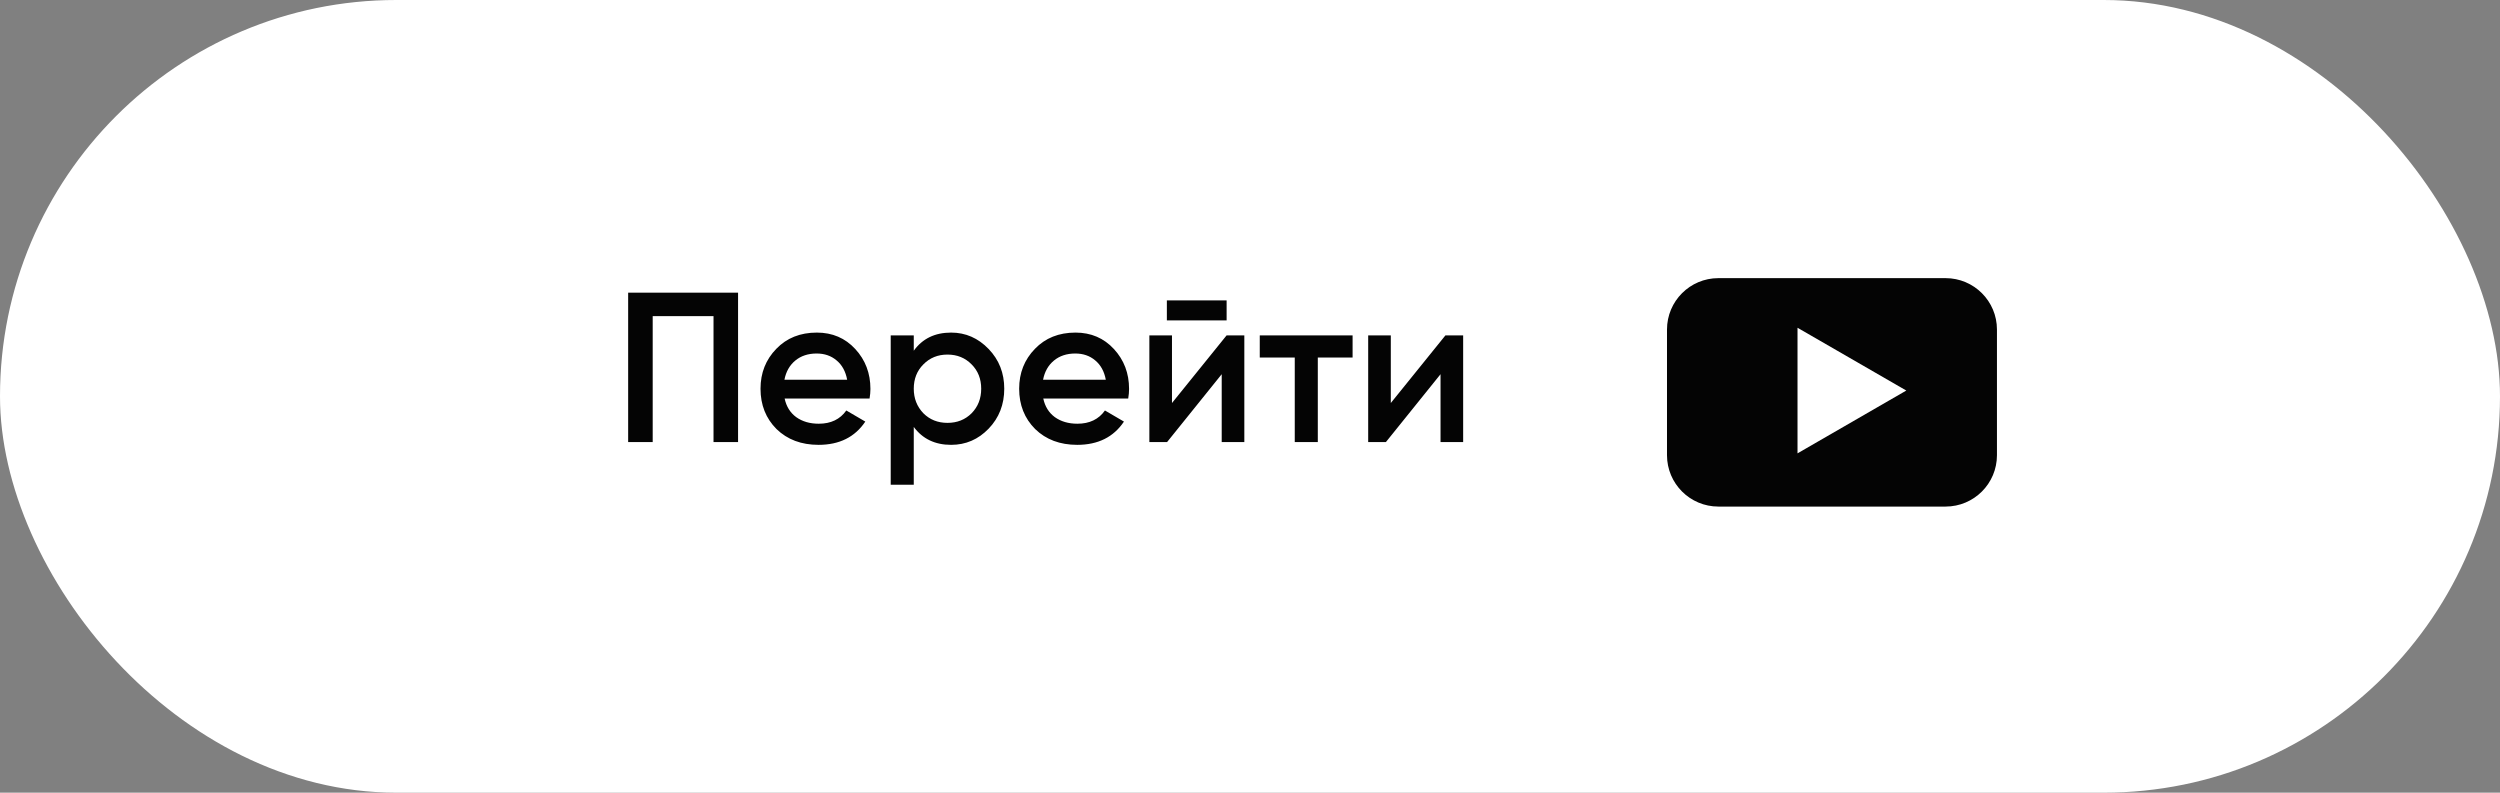
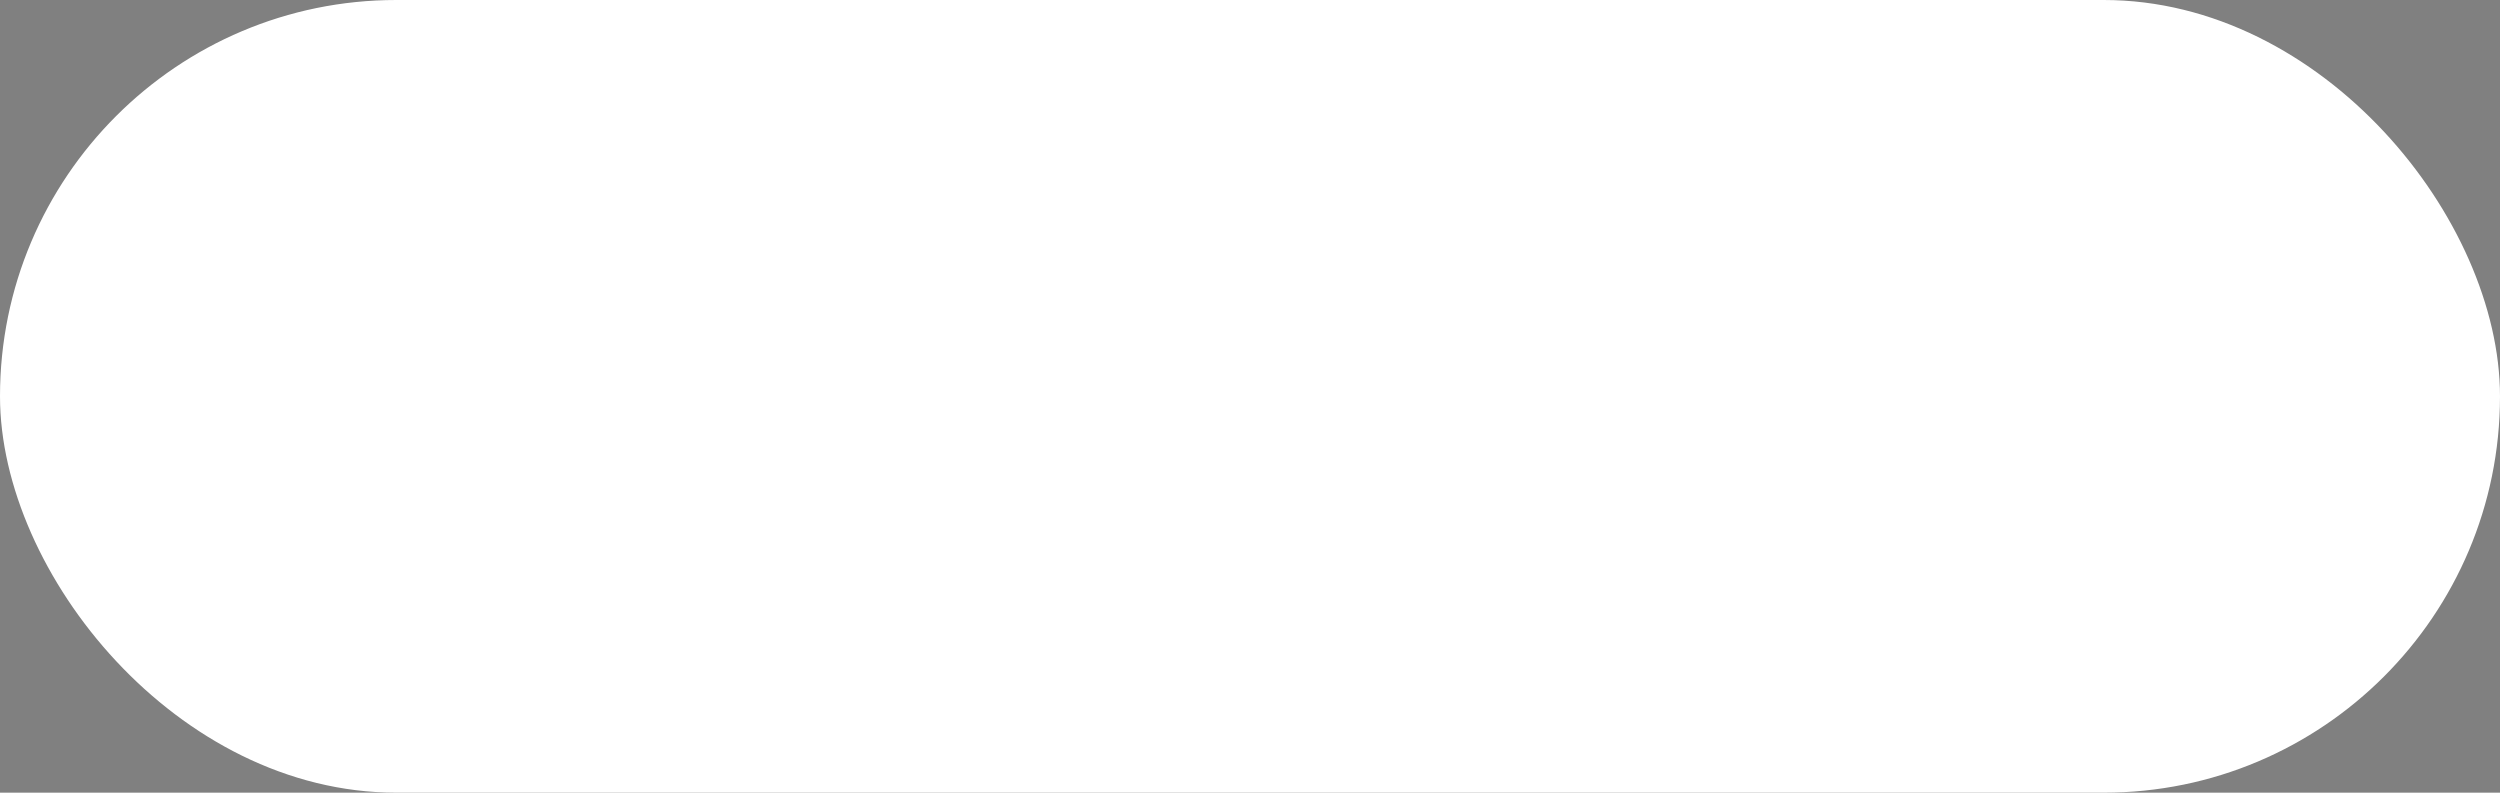
<svg xmlns="http://www.w3.org/2000/svg" width="164" height="52" viewBox="0 0 164 52" fill="none">
  <rect x="0" y="0" width="164" height="52" fill="#808080" stroke="none" />
  <rect width="164" height="52" rx="26" fill="white" />
-   <path d="M41.207 19.2H48.417V29H46.807V20.74H42.817V29H41.207V19.2ZM57.044 26.144H51.472C51.584 26.667 51.836 27.073 52.228 27.362C52.63 27.651 53.124 27.796 53.712 27.796C54.506 27.796 55.108 27.507 55.518 26.928L56.764 27.656C56.083 28.673 55.061 29.182 53.698 29.182C52.569 29.182 51.65 28.837 50.94 28.146C50.24 27.446 49.89 26.564 49.89 25.5C49.89 24.464 50.236 23.591 50.926 22.882C51.608 22.173 52.494 21.818 53.586 21.818C54.604 21.818 55.444 22.177 56.106 22.896C56.769 23.615 57.1 24.487 57.1 25.514C57.1 25.701 57.082 25.911 57.044 26.144ZM51.458 24.912H55.574C55.472 24.361 55.238 23.937 54.874 23.638C54.52 23.339 54.086 23.19 53.572 23.19C53.012 23.19 52.546 23.344 52.172 23.652C51.799 23.96 51.561 24.38 51.458 24.912ZM62.393 21.818C63.345 21.818 64.166 22.177 64.857 22.896C65.538 23.605 65.879 24.473 65.879 25.5C65.879 26.536 65.538 27.409 64.857 28.118C64.175 28.827 63.354 29.182 62.393 29.182C61.338 29.182 60.522 28.79 59.943 28.006V31.8H58.431V22H59.943V23.008C60.512 22.215 61.329 21.818 62.393 21.818ZM60.573 27.11C60.993 27.53 61.52 27.74 62.155 27.74C62.789 27.74 63.317 27.53 63.737 27.11C64.157 26.681 64.367 26.144 64.367 25.5C64.367 24.856 64.157 24.324 63.737 23.904C63.317 23.475 62.789 23.26 62.155 23.26C61.52 23.26 60.993 23.475 60.573 23.904C60.153 24.324 59.943 24.856 59.943 25.5C59.943 26.135 60.153 26.671 60.573 27.11ZM74.011 26.144H68.439C68.551 26.667 68.803 27.073 69.195 27.362C69.597 27.651 70.091 27.796 70.679 27.796C71.472 27.796 72.075 27.507 72.485 26.928L73.731 27.656C73.05 28.673 72.028 29.182 70.665 29.182C69.536 29.182 68.617 28.837 67.907 28.146C67.207 27.446 66.857 26.564 66.857 25.5C66.857 24.464 67.203 23.591 67.893 22.882C68.575 22.173 69.461 21.818 70.553 21.818C71.57 21.818 72.41 22.177 73.073 22.896C73.736 23.615 74.067 24.487 74.067 25.514C74.067 25.701 74.049 25.911 74.011 26.144ZM68.425 24.912H72.541C72.439 24.361 72.205 23.937 71.841 23.638C71.487 23.339 71.052 23.19 70.539 23.19C69.979 23.19 69.513 23.344 69.139 23.652C68.766 23.96 68.528 24.38 68.425 24.912ZM80.466 21.02H76.546V19.704H80.466V21.02ZM76.882 26.438L80.466 22H81.628V29H80.144V24.548L76.56 29H75.398V22H76.882V26.438ZM82.64 22H88.73V23.456H86.448V29H84.936V23.456H82.64V22ZM91.237 26.438L94.821 22H95.983V29H94.499V24.548L90.915 29H89.753V22H91.237V26.438Z" fill="#040404" />
-   <path fill-rule="evenodd" clip-rule="evenodd" d="M112.725 18.246C110.864 18.246 109.355 19.755 109.355 21.616V29.861C109.355 31.722 110.864 33.231 112.725 33.231H127.631C129.491 33.231 131 31.722 131 29.861V21.616C131 19.755 129.491 18.246 127.631 18.246H112.725ZM117.917 29.74L125.053 25.62L117.917 21.501V29.74Z" fill="#040404" />
</svg>